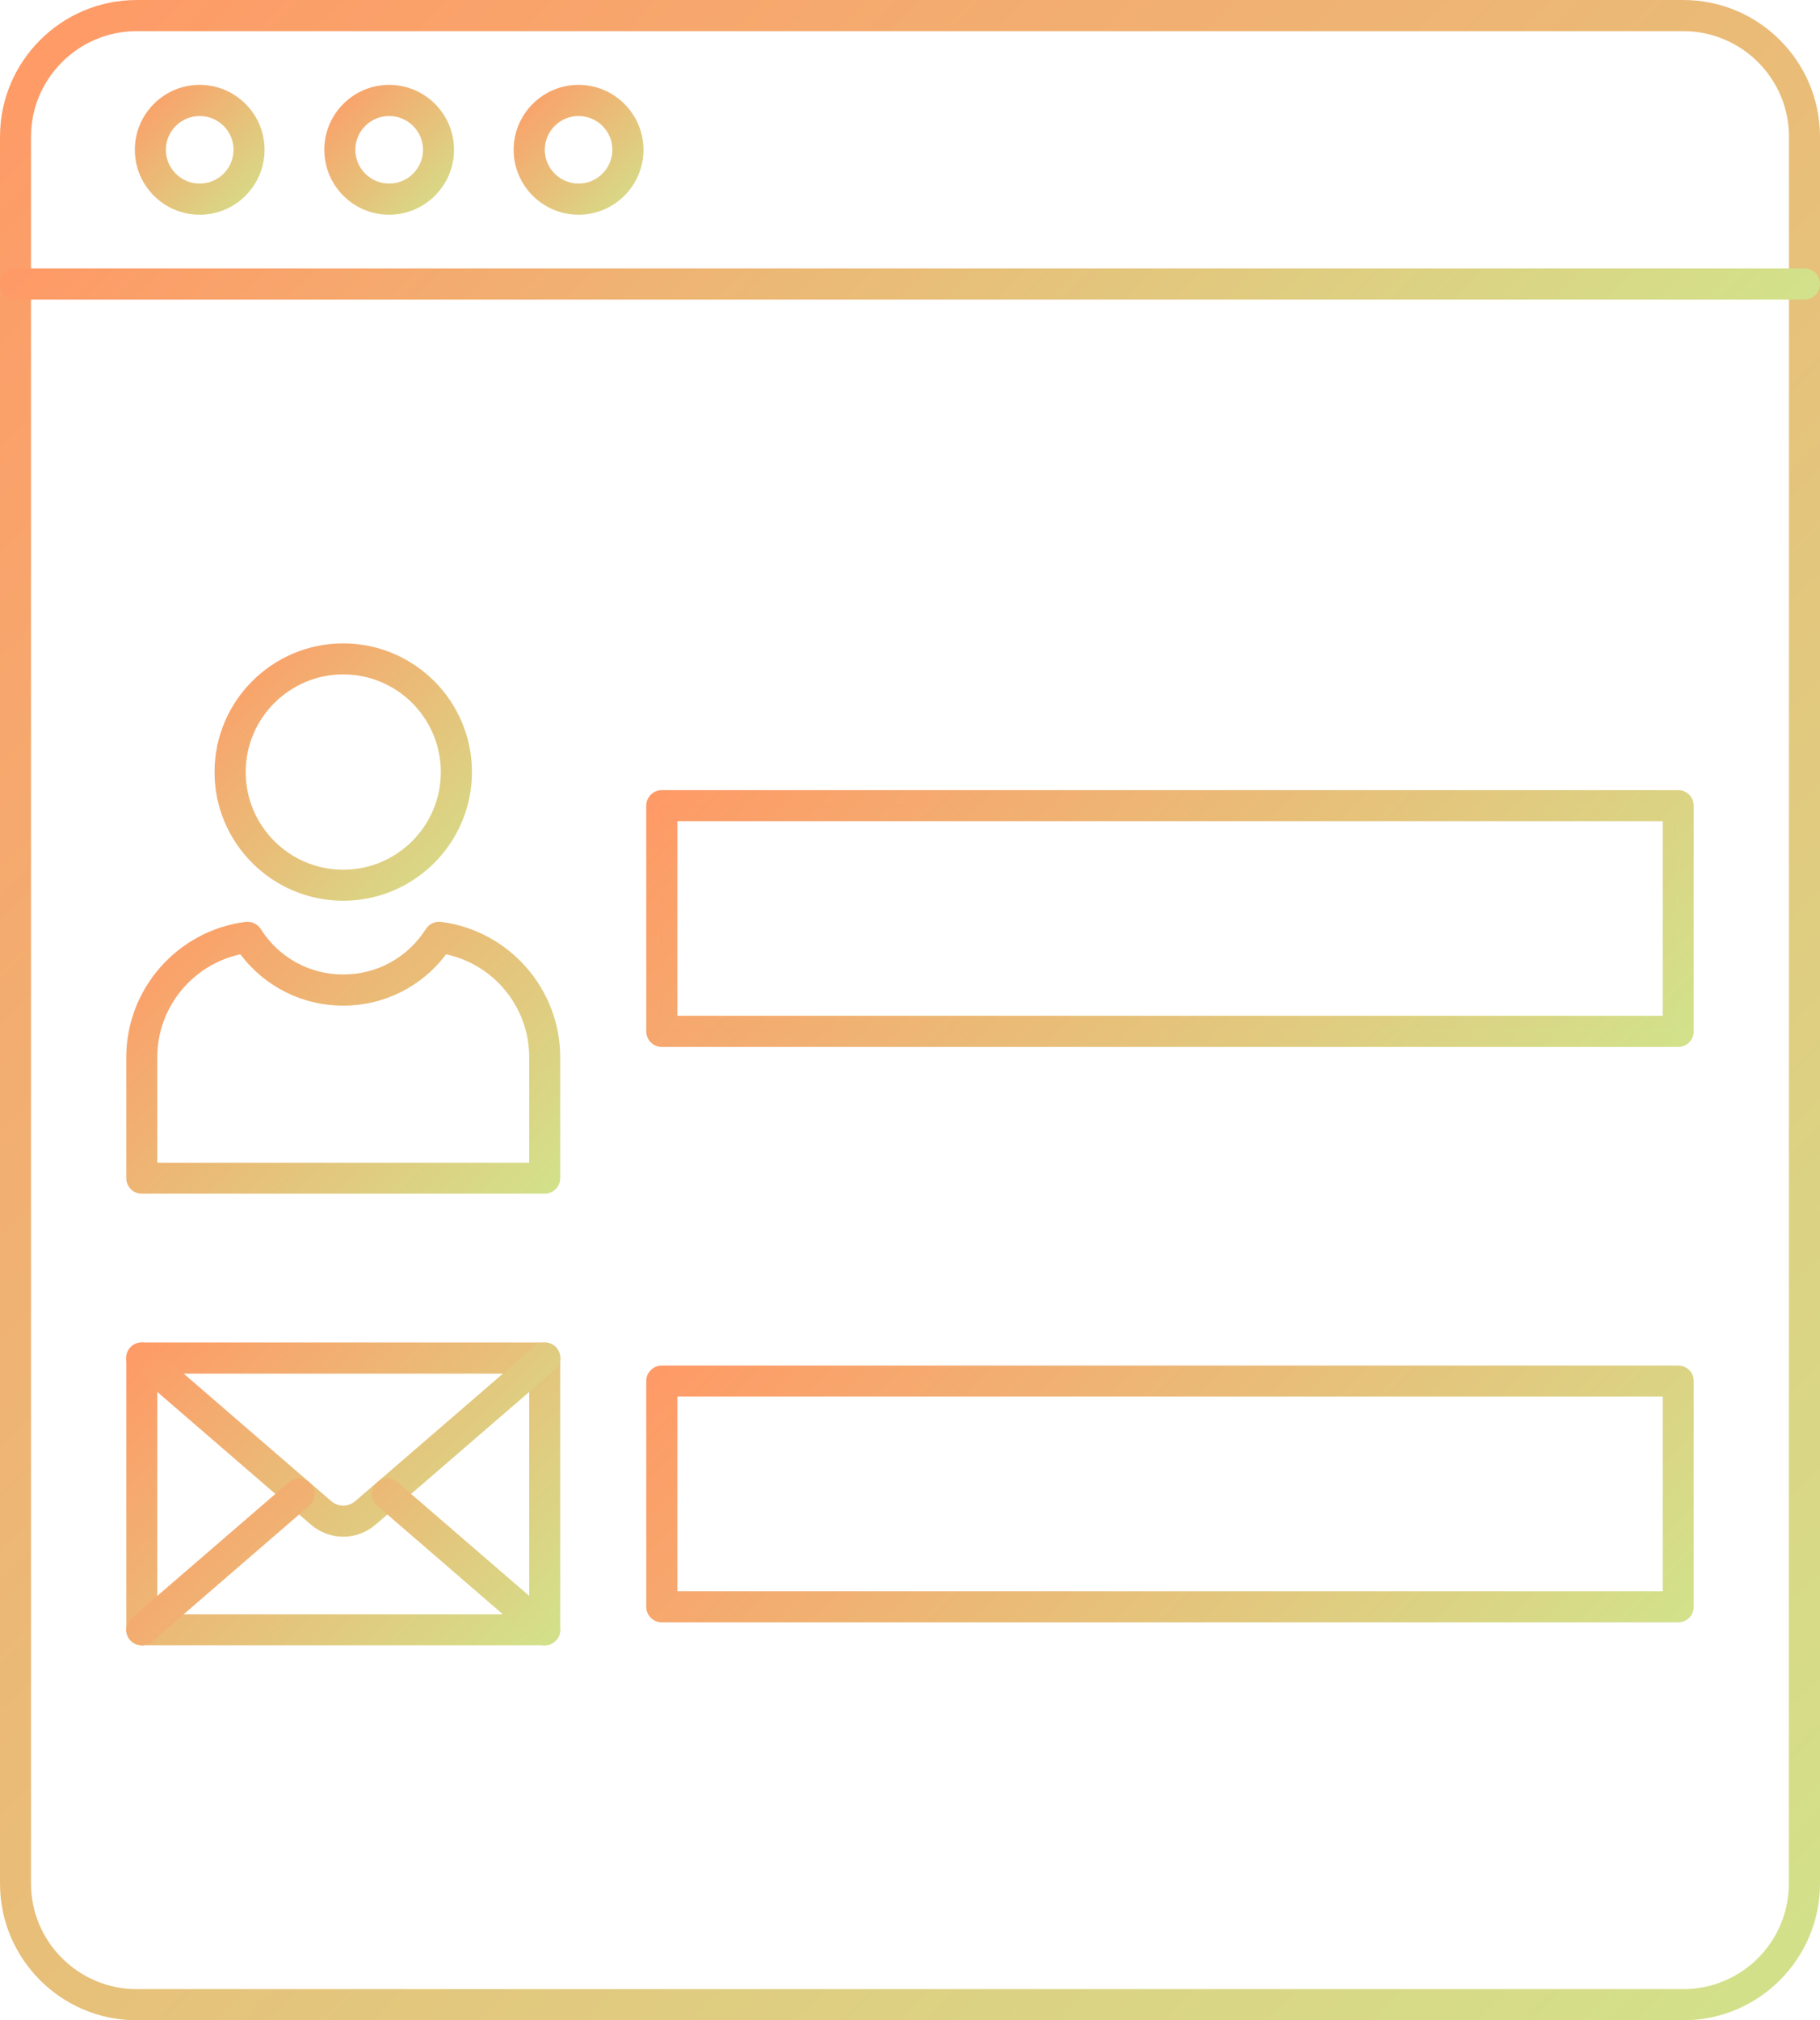
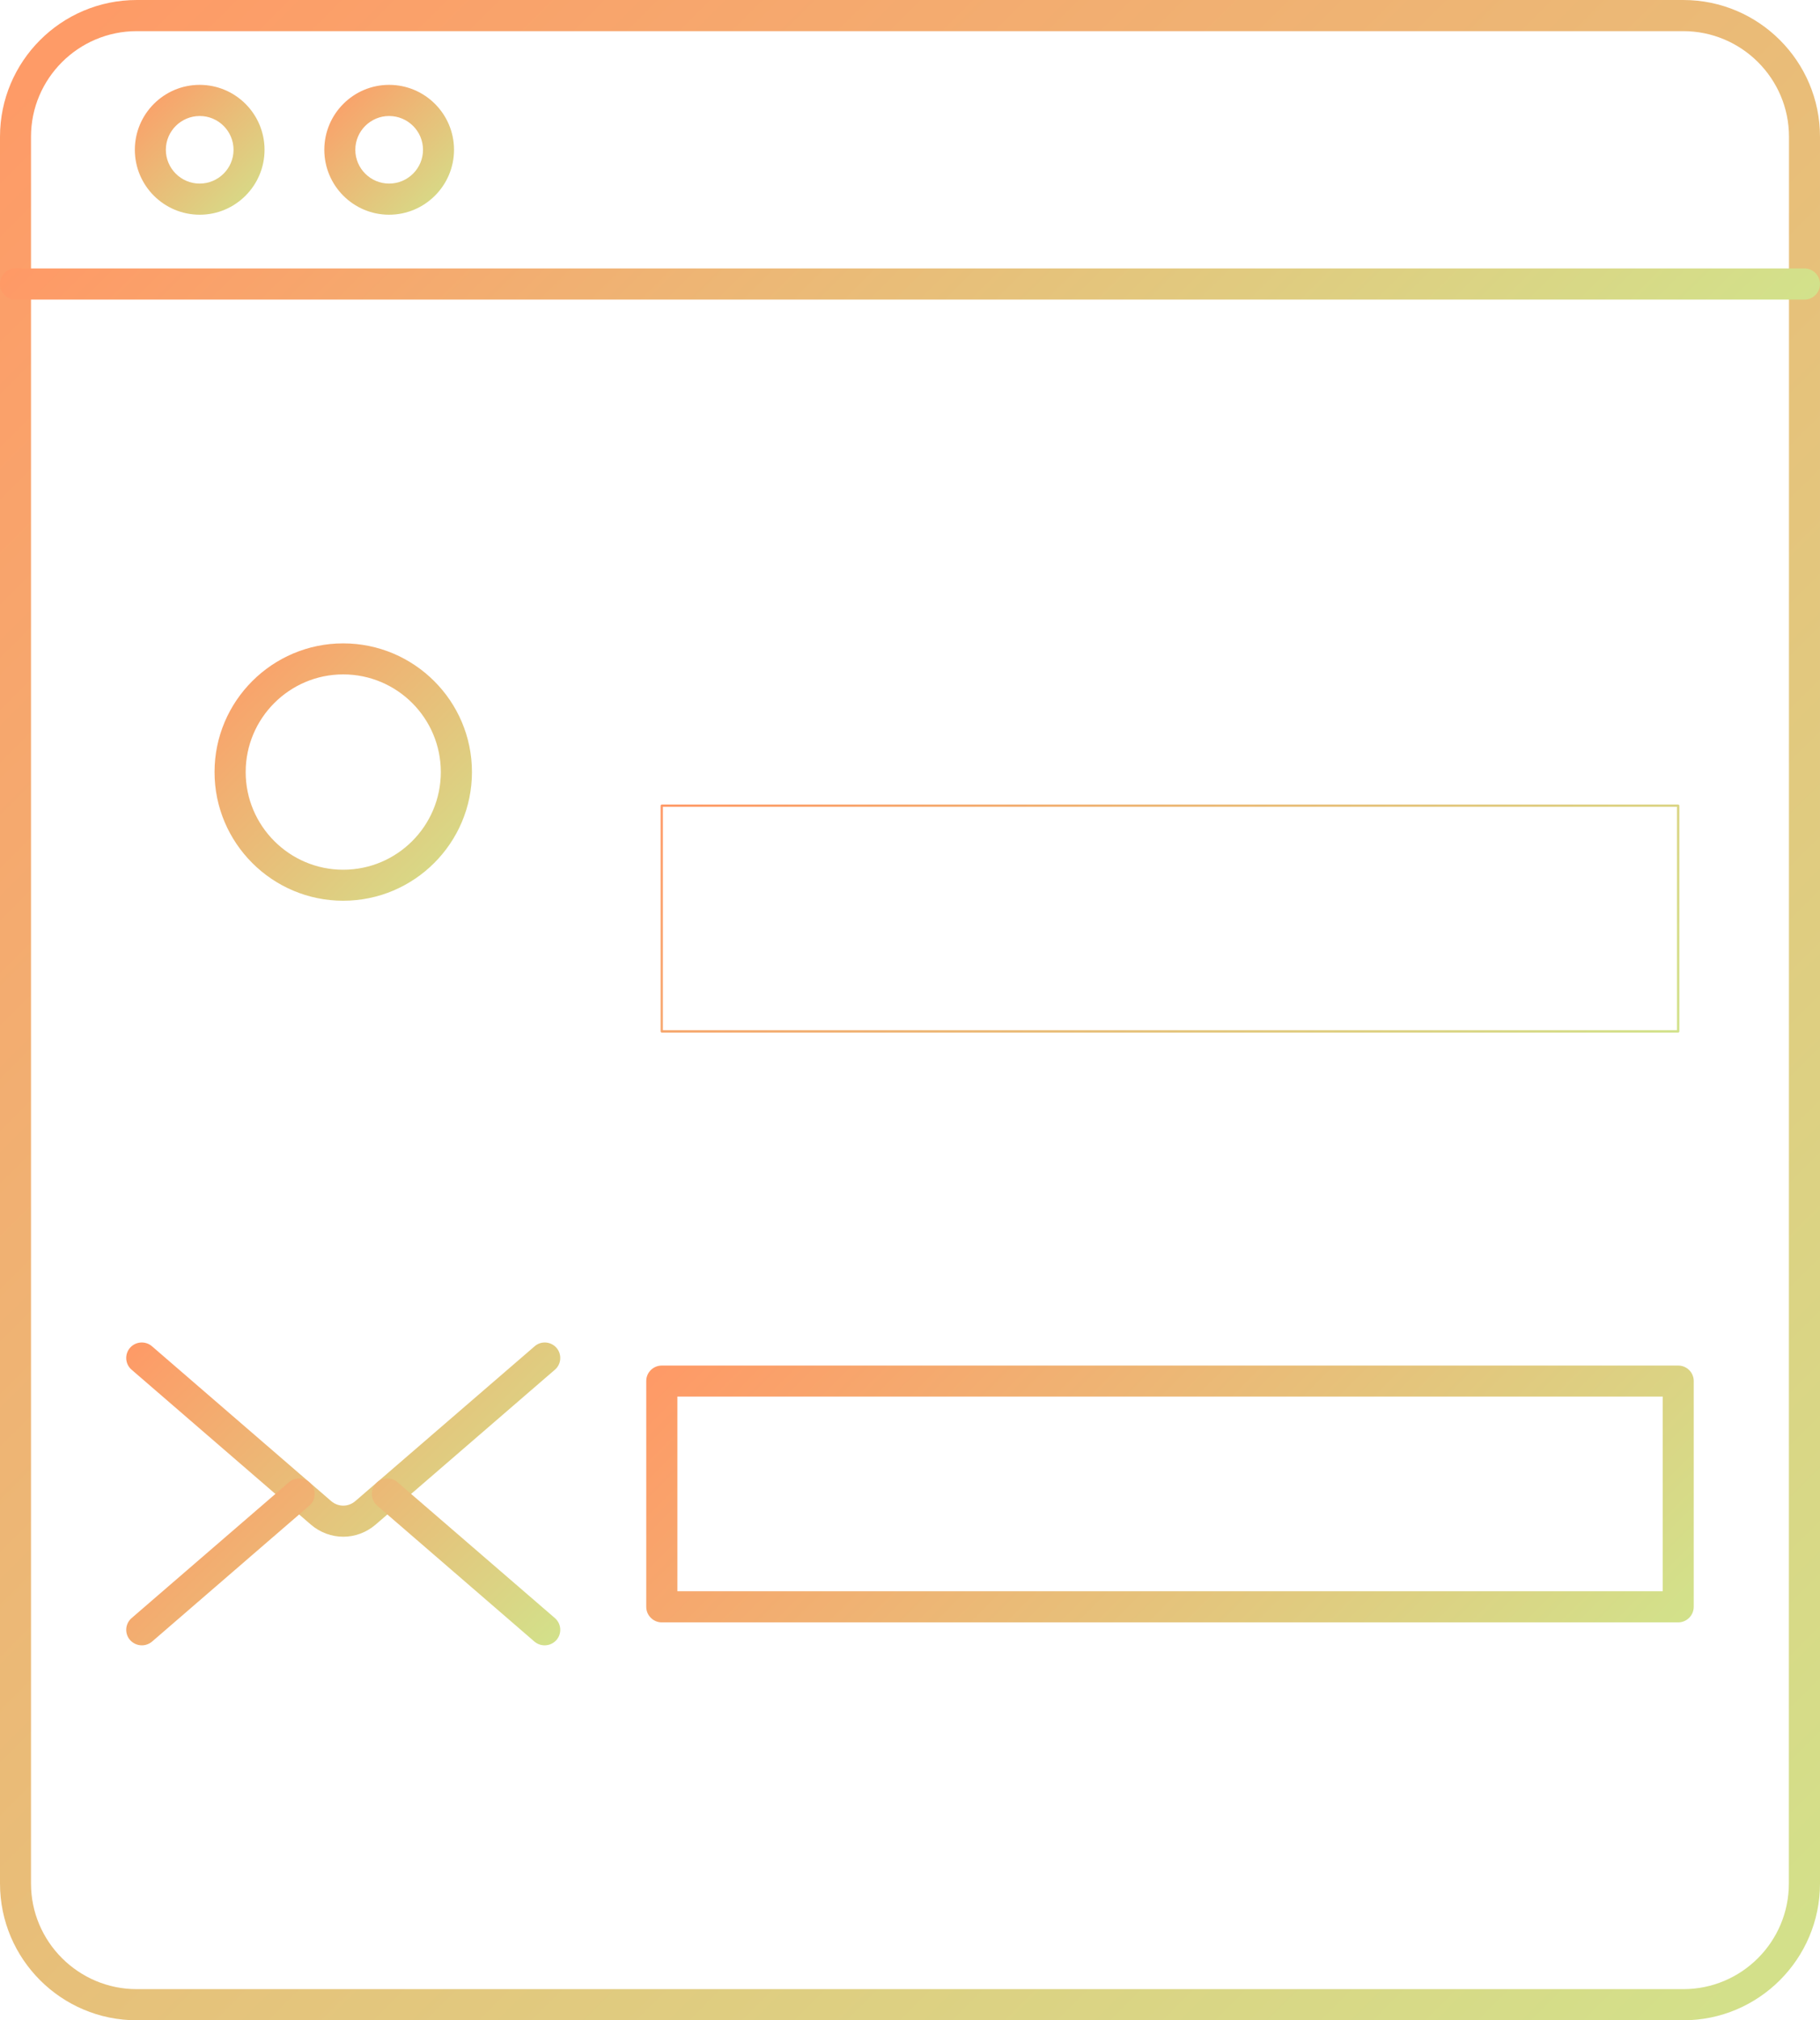
<svg xmlns="http://www.w3.org/2000/svg" xmlns:xlink="http://www.w3.org/1999/xlink" clip-rule="evenodd" fill-rule="evenodd" height="15308.0" image-rendering="optimizeQuality" preserveAspectRatio="xMidYMid meet" shape-rendering="geometricPrecision" text-rendering="geometricPrecision" version="1.0" viewBox="1773.0 1016.0 13794.0 15308.0" width="13794.0" zoomAndPan="magnify">
  <defs>
    <linearGradient gradientUnits="userSpaceOnUse" id="a" x1="8169.28" x2="13111.8" xlink:actuate="onLoad" xlink:show="other" xlink:type="simple" y1="9864.41" y2="14806.9">
      <stop offset="0" stop-color="#f96" />
      <stop offset="1" stop-color="#d2e28b" />
    </linearGradient>
    <linearGradient gradientUnits="userSpaceOnUse" id="h" x1="8169.28" x2="13111.8" xlink:actuate="onLoad" xlink:href="#a" xlink:show="other" xlink:type="simple" y1="5504.62" y2="10447.2" />
    <linearGradient gradientUnits="userSpaceOnUse" id="d" x1="4230.59" x2="5214.26" xlink:actuate="onLoad" xlink:href="#a" xlink:show="other" xlink:type="simple" y1="1659.07" y2="2642.73" />
    <linearGradient gradientUnits="userSpaceOnUse" id="c" x1="2794.63" x2="3778.3" xlink:actuate="onLoad" xlink:href="#a" xlink:show="other" xlink:type="simple" y1="1659.06" y2="2642.73" />
    <linearGradient gradientUnits="userSpaceOnUse" id="k" x1="3235.92" x2="5513.17" xlink:actuate="onLoad" xlink:href="#a" xlink:show="other" xlink:type="simple" y1="11711.9" y2="13989.2" />
    <linearGradient gradientUnits="userSpaceOnUse" id="j" x1="3184.26" x2="5564.87" xlink:actuate="onLoad" xlink:href="#a" xlink:show="other" xlink:type="simple" y1="10733.9" y2="13114.5" />
    <linearGradient gradientUnits="userSpaceOnUse" id="b" x1="1394.3" x2="15945.4" xlink:actuate="onLoad" xlink:href="#a" xlink:show="other" xlink:type="simple" y1="1394.31" y2="15945.4" />
    <linearGradient gradientUnits="userSpaceOnUse" id="l" x1="5162.41" x2="12177.2" xlink:actuate="onLoad" xlink:href="#a" xlink:show="other" xlink:type="simple" y1="-339.43" y2="6675.5" />
    <linearGradient gradientUnits="userSpaceOnUse" id="g" x1="3399.28" x2="5349.84" xlink:actuate="onLoad" xlink:href="#a" xlink:show="other" xlink:type="simple" y1="5890.81" y2="7841.37" />
    <linearGradient gradientUnits="userSpaceOnUse" id="e" x1="5666.21" x2="6649.87" xlink:actuate="onLoad" xlink:href="#a" xlink:show="other" xlink:type="simple" y1="1659.06" y2="2642.73" />
    <linearGradient gradientUnits="userSpaceOnUse" id="m" x1="8278.38" x2="13002.7" xlink:actuate="onLoad" xlink:href="#a" xlink:show="other" xlink:type="simple" y1="5613.73" y2="10338.1" />
    <linearGradient gradientUnits="userSpaceOnUse" id="f" x1="3037.1" x2="5712.02" xlink:actuate="onLoad" xlink:href="#a" xlink:show="other" xlink:type="simple" y1="7693.3" y2="10368.2" />
    <linearGradient gradientUnits="userSpaceOnUse" id="i" x1="2978.51" x2="5770.61" xlink:actuate="onLoad" xlink:href="#a" xlink:show="other" xlink:type="simple" y1="10939.6" y2="13731.7" />
  </defs>
-   <path d="M0 0H17340V17340H0z" fill="none" />
  <g>
    <path d="M2809 1252c-441,0 -801,359 -801,800l0 13236c0,441 360,800 801,800l11722 0c442,0 800,-359 800,-800l1 -13236c0,-441 -360,-800 -801,-800l-11722 0zm11722 15072l-11722 0c-572,0 -1036,-465 -1036,-1036l0 -13236c0,-571 464,-1036 1036,-1036l11722 0c572,0 1036,465 1036,1036l0 13236c0,571 -465,1036 -1036,1036z" fill="url(#b)" />
    <path d="M3287 1895c-142,0 -257,115 -257,256 0,141 115,256 256,256 142,0 257,-115 257,-256 0,-141 -115,-256 -256,-256zm0 748c-272,0 -492,-221 -492,-492 0,-271 220,-492 491,-492 272,0 492,221 492,492 0,271 -220,492 -491,492z" fill="url(#c)" />
    <path d="M4722 1895c-141,0 -256,115 -256,256 0,141 115,256 256,256 142,0 257,-115 257,-256 0,-141 -115,-256 -257,-256zm0 748c-271,0 -491,-221 -491,-492 0,-271 220,-492 491,-492 272,0 492,221 492,492 0,271 -221,492 -492,492z" fill="url(#d)" />
-     <path d="M6158 1895c-141,0 -256,115 -256,256 0,141 115,256 256,256 141,0 256,-115 256,-256 1,-141 -115,-256 -256,-256zm0 748c-271,0 -492,-221 -492,-492 0,-271 221,-492 492,-492 271,0 492,221 492,492 0,271 -221,492 -492,492z" fill="url(#e)" />
-     <path d="M2965 9826l2819 0 0 -799c0,-378 -266,-702 -630,-780 -184,245 -470,389 -780,389 -309,0 -595,-144 -779,-389 -363,78 -630,402 -630,780l0 799zm2936 235l-3053 0c-65,0 -118,-53 -118,-118l0 -916c0,-519 389,-960 905,-1026 45,-5 89,16 114,54 136,216 370,345 625,345 256,0 490,-129 627,-345 24,-38 68,-59 114,-54 515,66 904,507 904,1026l0 916c0,65 -53,118 -118,118z" fill="url(#f)" />
    <path d="M4374 6126c-407,0 -739,332 -739,740 0,408 332,740 739,740 409,0 740,-332 740,-740 0,-408 -331,-740 -740,-740zm0 1715c-537,0 -975,-437 -975,-975 0,-538 438,-975 975,-975 538,0 976,437 976,975 0,538 -438,975 -976,975z" fill="url(#g)" />
-     <path d="M6907 8713l7468 0 0 -1475 -7468 0 0 1475zm7585 236l-7703 0c-65,0 -118,-53 -118,-118l0 -1710c0,-65 53,-118 118,-118l7703 0c65,0 118,53 118,118l0 1710c0,65 -53,118 -118,118z" fill="url(#h)" />
    <path d="M6907 13073l7468 0 0 -1475 -7468 0 0 1475zm7585 236l-7703 0c-65,0 -118,-53 -118,-118l0 -1711c0,-65 53,-117 118,-117l7703 0c65,0 118,52 118,117l0 1711c0,65 -53,118 -118,118z" fill="url(#a)" />
-     <path d="M2965 13248l2819 0 0 -1824 -2819 0 0 1824zm2936 235l-3053 0c-65,0 -118,-53 -118,-118l0 -2059c0,-65 53,-118 118,-118l3053 0c65,0 118,53 118,118l0 2059c0,65 -53,118 -118,118z" fill="url(#i)" />
    <path d="M4375 12660c-88,0 -175,-31 -246,-92l-1358 -1173c-50,-42 -55,-117 -13,-166 43,-49 117,-55 167,-12l1358 1173c54,46 129,46 183,0l1359 -1173c49,-43 123,-37 166,12 42,49 37,124 -13,166l-1358 1173c-71,61 -158,92 -245,92z" fill="url(#j)" />
    <path d="M5901 13483c-27,0 -54,-9 -77,-28l-1192 -1030c-49,-43 -55,-117 -12,-166 42,-49 117,-55 166,-12l1192 1029c50,43 55,117 13,166 -24,27 -56,41 -90,41zm-3053 0c-33,0 -66,-14 -90,-41 -42,-49 -37,-123 13,-166l1192 -1029c50,-43 124,-37 166,12 43,49 38,123 -12,166l-1192 1030c-23,19 -50,28 -77,28z" fill="url(#k)" />
    <path d="M15449 3286l-13559 0c-65,0 -117,-53 -117,-118 0,-65 52,-118 117,-118l13559 0c65,0 118,53 118,118 0,65 -53,118 -118,118z" fill="url(#l)" />
    <path d="M6797 8822l7686 0 0 -1693 -7686 0 0 1693zm7695 18l-7703 0c-5,0 -9,-4 -9,-9l0 -1710c0,-5 4,-9 9,-9l7703 0c5,0 9,4 9,9l0 1710c0,5 -4,9 -9,9z" fill="url(#m)" />
  </g>
</svg>